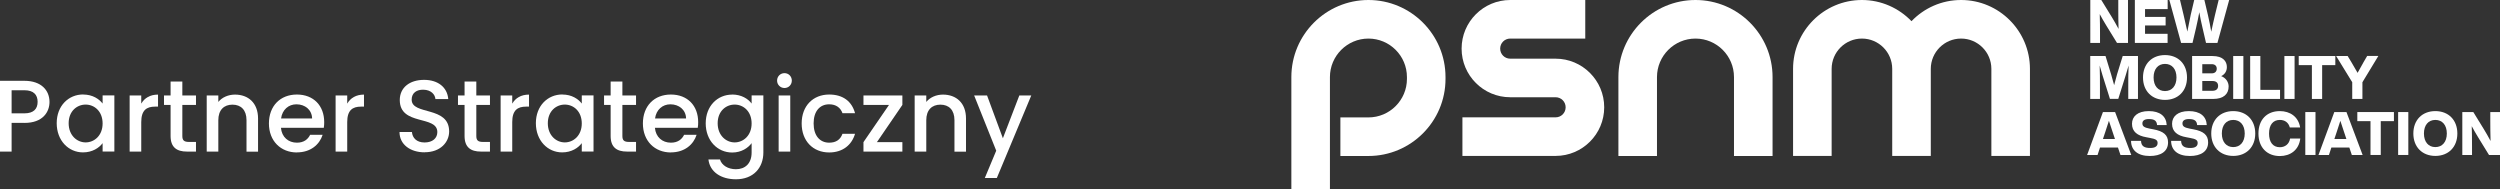
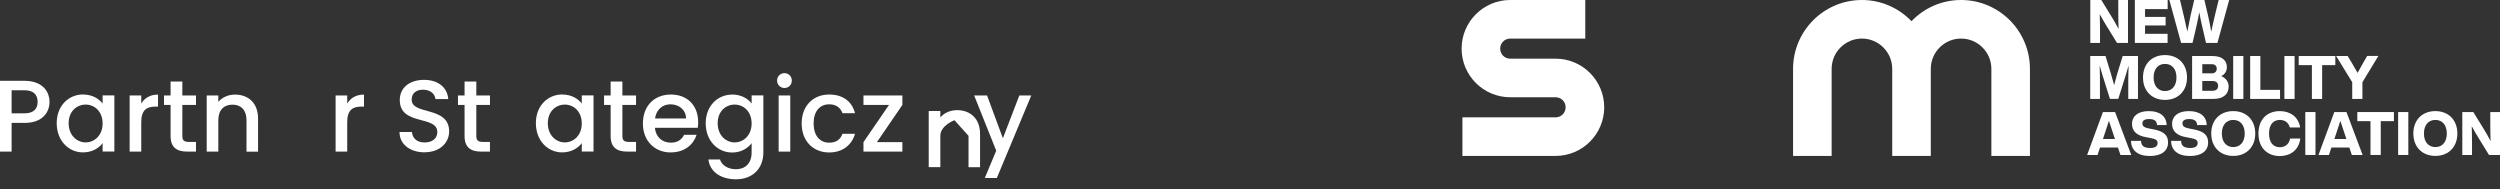
<svg xmlns="http://www.w3.org/2000/svg" id="Layer_2" data-name="Layer 2" viewBox="0 0 368.14 27.83">
  <rect x="0" y="0" width="368.14" height="27.83" fill="#333333" stroke="none" />
  <defs>
    <style>      .cls-1 {        fill: #fff;      }    </style>
  </defs>
  <g id="GRAFIKA">
    <g>
      <g>
        <path class="cls-1" d="M3.6,18.09h-1.89v4.23H0v-10.42h3.6c2.48,0,3.69,1.41,3.69,3.11,0,1.48-.98,3.09-3.69,3.09ZM3.6,16.69c1.33,0,1.94-.64,1.94-1.69s-.6-1.71-1.94-1.71h-1.89v3.4h1.89Z" />
        <path class="cls-1" d="M12.25,13.92c1.39,0,2.35.66,2.86,1.33v-1.2h1.73v8.26h-1.73v-1.23c-.52.7-1.51,1.36-2.89,1.36-2.14,0-3.87-1.75-3.87-4.3s1.73-4.23,3.9-4.23ZM12.61,15.4c-1.27,0-2.5.96-2.5,2.75s1.23,2.82,2.5,2.82,2.5-1,2.5-2.79-1.21-2.78-2.5-2.78Z" />
        <path class="cls-1" d="M20.8,22.32h-1.71v-8.26h1.71v1.2c.48-.83,1.3-1.33,2.47-1.33v1.77h-.43c-1.26,0-2.04.53-2.04,2.28v4.35Z" />
        <path class="cls-1" d="M25.12,15.45h-.97v-1.39h.97v-2.05h1.73v2.05h2.01v1.39h-2.01v4.58c0,.62.24.87.96.87h1.05v1.42h-1.35c-1.47,0-2.39-.62-2.39-2.29v-4.58Z" />
        <path class="cls-1" d="M36.3,17.7c0-1.51-.82-2.29-2.07-2.29s-2.08.78-2.08,2.29v4.62h-1.71v-8.26h1.71v.95c.55-.68,1.47-1.08,2.46-1.08,1.93,0,3.39,1.21,3.39,3.52v4.88h-1.7v-4.62Z" />
-         <path class="cls-1" d="M43.72,22.45c-2.37,0-4.12-1.68-4.12-4.27s1.68-4.26,4.12-4.26,4.02,1.63,4.02,4.06c0,.29-.01.55-.06.84h-6.31c.12,1.37,1.09,2.19,2.35,2.19,1.05,0,1.63-.51,1.95-1.16h1.84c-.46,1.44-1.77,2.59-3.79,2.59ZM41.38,17.44h4.58c-.03-1.27-1.04-2.08-2.31-2.08-1.15,0-2.08.78-2.26,2.08Z" />
        <path class="cls-1" d="M51.13,22.32h-1.71v-8.26h1.71v1.2c.48-.83,1.3-1.33,2.47-1.33v1.77h-.43c-1.26,0-2.04.53-2.04,2.28v4.35Z" />
        <path class="cls-1" d="M62.52,22.43c-2.08,0-3.69-1.14-3.69-2.99h1.83c.07.85.67,1.54,1.86,1.54s1.88-.64,1.88-1.53c0-2.52-5.53-.88-5.53-4.72,0-1.83,1.45-2.97,3.58-2.97,2,0,3.41,1.05,3.56,2.83h-1.89c-.06-.71-.67-1.35-1.75-1.38-.99-.03-1.75.45-1.75,1.46,0,2.35,5.52.88,5.52,4.69,0,1.56-1.27,3.06-3.6,3.06Z" />
        <path class="cls-1" d="M68.41,15.45h-.97v-1.39h.97v-2.05h1.73v2.05h2.01v1.39h-2.01v4.58c0,.62.24.87.96.87h1.05v1.42h-1.35c-1.47,0-2.39-.62-2.39-2.29v-4.58Z" />
-         <path class="cls-1" d="M75.43,22.32h-1.71v-8.26h1.71v1.2c.48-.83,1.3-1.33,2.47-1.33v1.77h-.43c-1.26,0-2.04.53-2.04,2.28v4.35Z" />
        <path class="cls-1" d="M82.81,13.92c1.39,0,2.35.66,2.86,1.33v-1.2h1.73v8.26h-1.73v-1.23c-.52.7-1.51,1.36-2.89,1.36-2.14,0-3.87-1.75-3.87-4.3s1.73-4.23,3.9-4.23ZM83.17,15.4c-1.27,0-2.5.96-2.5,2.75s1.23,2.82,2.5,2.82,2.5-1,2.5-2.79-1.21-2.78-2.5-2.78Z" />
        <path class="cls-1" d="M89.92,15.45h-.97v-1.39h.97v-2.05h1.73v2.05h2.01v1.39h-2.01v4.58c0,.62.24.87.96.87h1.05v1.42h-1.35c-1.47,0-2.39-.62-2.39-2.29v-4.58Z" />
        <path class="cls-1" d="M98.79,22.45c-2.37,0-4.12-1.68-4.12-4.27s1.68-4.26,4.12-4.26,4.02,1.63,4.02,4.06c0,.29-.01.55-.06.84h-6.31c.12,1.37,1.09,2.19,2.35,2.19,1.05,0,1.63-.51,1.95-1.16h1.84c-.46,1.44-1.77,2.59-3.79,2.59ZM96.45,17.44h4.58c-.03-1.27-1.04-2.08-2.31-2.08-1.15,0-2.08.78-2.26,2.08Z" />
        <path class="cls-1" d="M107.82,13.92c1.35,0,2.35.63,2.86,1.33v-1.2h1.73v8.4c0,2.25-1.46,3.95-4.04,3.95-2.21,0-3.84-1.09-4.05-2.92h1.7c.25.85,1.17,1.44,2.35,1.44,1.32,0,2.31-.81,2.31-2.46v-1.38c-.52.71-1.51,1.38-2.86,1.38-2.17,0-3.9-1.75-3.9-4.3s1.73-4.23,3.9-4.23ZM108.18,15.4c-1.27,0-2.5.96-2.5,2.75s1.23,2.82,2.5,2.82,2.5-1,2.5-2.79-1.21-2.78-2.5-2.78Z" />
        <path class="cls-1" d="M114.43,11.87c0-.62.48-1.1,1.09-1.1s1.08.48,1.08,1.1-.48,1.09-1.08,1.09-1.09-.48-1.09-1.09ZM114.66,14.06h1.71v8.26h-1.71v-8.26Z" />
        <path class="cls-1" d="M122.1,13.92c2.03,0,3.34,1,3.81,2.75h-1.85c-.28-.8-.94-1.31-1.96-1.31-1.38,0-2.29,1.02-2.29,2.82s.92,2.83,2.29,2.83c1.02,0,1.65-.45,1.96-1.31h1.85c-.47,1.62-1.79,2.75-3.81,2.75-2.37,0-4.05-1.68-4.05-4.27s1.68-4.26,4.05-4.26Z" />
        <path class="cls-1" d="M132.88,15.45l-3.75,5.48h3.75v1.39h-5.73v-1.39l3.76-5.48h-3.76v-1.39h5.73v1.39Z" />
-         <path class="cls-1" d="M140.55,17.7c0-1.51-.82-2.29-2.07-2.29s-2.08.78-2.08,2.29v4.62h-1.71v-8.26h1.71v.95c.55-.68,1.47-1.08,2.46-1.08,1.93,0,3.39,1.21,3.39,3.52v4.88h-1.7v-4.62Z" />
+         <path class="cls-1" d="M140.55,17.7s-2.08.78-2.08,2.29v4.62h-1.71v-8.26h1.71v.95c.55-.68,1.47-1.08,2.46-1.08,1.93,0,3.39,1.21,3.39,3.52v4.88h-1.7v-4.62Z" />
        <path class="cls-1" d="M150.09,14.06h1.77l-5.07,12.15h-1.77l1.68-4.02-3.25-8.13h1.9l2.33,6.3,2.42-6.3Z" />
      </g>
      <g>
        <g>
-           <path class="cls-1" d="M201.51,0c-6.26,0-11.35,5.09-11.35,11.35v16.48h5.68V11.35c0-3.12,2.54-5.67,5.67-5.67s5.67,2.54,5.67,5.67v.27c0,3.12-2.54,5.67-5.67,5.67h-4.13v5.68h4.13c6.26,0,11.35-5.09,11.35-11.35v-.27c0-6.26-5.09-11.35-11.35-11.35Z" />
          <path class="cls-1" d="M229.07,8.64h-6.68c-.82,0-1.48-.66-1.48-1.48s.66-1.48,1.48-1.48h11.05V0h-11.05c-3.95,0-7.16,3.21-7.16,7.16s3.21,7.16,7.16,7.16h6.68c.82,0,1.48.66,1.48,1.48s-.66,1.48-1.48,1.48h-13.72v5.68h13.72c3.95,0,7.16-3.21,7.16-7.16s-3.21-7.16-7.16-7.16Z" />
-           <path class="cls-1" d="M249.67,0c-6.26,0-11.35,5.09-11.35,11.35v11.62h5.68v-11.62c0-3.12,2.54-5.67,5.67-5.67s5.67,2.54,5.67,5.67v11.62h5.68v-11.62c0-6.26-5.09-11.35-11.35-11.35Z" />
          <path class="cls-1" d="M288.78,0c-2.87,0-5.46,1.2-7.3,3.12-1.85-1.92-4.44-3.12-7.3-3.12-5.59,0-10.14,4.55-10.14,10.14v12.82h5.68v-12.82c0-2.46,2-4.46,4.46-4.46s4.46,2,4.46,4.46v12.82h5.68v-12.82c0-2.46,2-4.46,4.46-4.46s4.46,2,4.46,4.46v12.82h5.68v-12.82c0-5.59-4.55-10.14-10.14-10.14Z" />
        </g>
        <g>
          <path class="cls-1" d="M313.36,0v6.32h-1.62l-1.55-2.52c-.36-.59-.69-1.15-.99-1.72.03,1.03.04,1.95.04,2.92v1.32h-1.43V0h1.62l1.55,2.52c.3.5.69,1.15.99,1.74-.03-1.04-.04-1.96-.04-2.94V0h1.43Z" />
          <path class="cls-1" d="M315.87,1.34v1.15h3.03v1.26h-3.03v1.23h3.32v1.34h-4.82V0h4.83v1.34h-3.33Z" />
          <path class="cls-1" d="M328.26,0l-1.73,6.32h-1.68l-.52-2.24c-.18-.75-.34-1.52-.47-2.28-.14.76-.3,1.54-.47,2.28l-.53,2.24h-1.68l-1.73-6.32h1.57l.52,2.17c.2.82.39,1.67.56,2.48.15-.81.32-1.66.5-2.48l.51-2.17h1.5l.51,2.17c.19.82.36,1.67.5,2.5.17-.83.37-1.68.56-2.5l.53-2.17h1.56Z" />
          <path class="cls-1" d="M314.83,8.25v6.32h-1.43v-1.86c0-1.01,0-1.97.05-3.06-.13.48-.26.9-.43,1.44l-1.09,3.47h-1.23l-1.09-3.47c-.17-.54-.29-.95-.42-1.43.04,1.08.04,2.03.04,3.05v1.86h-1.43v-6.32h2.25l.83,2.72c.15.51.3,1.06.44,1.57.13-.52.28-1.09.43-1.6l.83-2.69h2.25Z" />
          <path class="cls-1" d="M315.57,11.41c0-2,1.31-3.3,3.24-3.3s3.24,1.31,3.24,3.3-1.31,3.3-3.24,3.3-3.24-1.31-3.24-3.3ZM320.5,11.41c0-1.25-.67-2-1.69-2s-1.68.75-1.68,2,.67,2,1.68,2,1.69-.75,1.69-2Z" />
          <path class="cls-1" d="M328.18,12.73c0,1.1-.72,1.84-2.29,1.84h-3.09v-6.32h3c1.56,0,2.12.79,2.12,1.62,0,.63-.32,1.09-.84,1.34.72.27,1.1.9,1.1,1.53ZM324.3,9.45v1.35h1.4c.47,0,.73-.28.73-.69,0-.39-.26-.66-.73-.66h-1.4ZM326.63,12.65c0-.49-.31-.72-.83-.72h-1.5v1.44h1.5c.53,0,.83-.26.83-.72Z" />
          <path class="cls-1" d="M328.85,8.25h1.5v6.32h-1.5v-6.32Z" />
          <path class="cls-1" d="M335.75,13.23v1.34h-4.4v-6.32h1.5v4.98h2.9Z" />
          <path class="cls-1" d="M336.39,8.25h1.5v6.32h-1.5v-6.32Z" />
          <path class="cls-1" d="M343.9,9.59h-1.95v4.98h-1.51v-4.98h-1.94v-1.34h5.39v1.34Z" />
          <path class="cls-1" d="M350.22,8.25l-2.34,3.86v2.46h-1.5v-2.46l-2.37-3.86h1.7l.55.91c.3.53.61,1.06.91,1.57.28-.52.59-1.07.88-1.58l.53-.91h1.65Z" />
          <path class="cls-1" d="M311.87,21.72h-2.63l-.36,1.1h-1.54l2.33-6.32h1.79l2.38,6.32h-1.59l-.37-1.1ZM311.44,20.47l-.36-1.08c-.17-.47-.36-1.05-.53-1.6-.18.55-.36,1.13-.52,1.6l-.36,1.08h1.79Z" />
          <path class="cls-1" d="M313.82,20.74h1.46c.02.86.59,1.05,1.37,1.05.71,0,1.07-.26,1.07-.73,0-.43-.27-.6-1.14-.75l-.52-.1c-1.33-.23-2.11-.83-2.11-1.98,0-1.07.82-1.87,2.47-1.87s2.58.76,2.64,2.06h-1.42c-.04-.59-.35-.89-1.19-.89-.66,0-.97.24-.97.64,0,.44.29.62,1.07.77l.53.1c1.52.28,2.18.85,2.18,1.93,0,1.33-1.07,2-2.68,2-1.8,0-2.76-.85-2.77-2.22Z" />
          <path class="cls-1" d="M319.72,20.74h1.46c.02.86.59,1.05,1.37,1.05.71,0,1.07-.26,1.07-.73,0-.43-.27-.6-1.14-.75l-.52-.1c-1.33-.23-2.11-.83-2.11-1.98,0-1.07.82-1.87,2.47-1.87s2.58.76,2.64,2.06h-1.42c-.04-.59-.35-.89-1.19-.89-.66,0-.97.24-.97.64,0,.44.29.62,1.07.77l.53.1c1.52.28,2.18.85,2.18,1.93,0,1.33-1.07,2-2.68,2-1.8,0-2.76-.85-2.77-2.22Z" />
          <path class="cls-1" d="M325.62,19.66c0-2,1.31-3.3,3.24-3.3s3.24,1.31,3.24,3.3-1.31,3.3-3.24,3.3-3.24-1.31-3.24-3.3ZM330.55,19.66c0-1.25-.67-2-1.69-2s-1.68.75-1.68,2,.67,2,1.68,2,1.69-.75,1.69-2Z" />
          <path class="cls-1" d="M332.57,19.66c0-2.03,1.23-3.3,3.15-3.3,1.5,0,2.74.83,2.99,2.41h-1.52c-.2-.75-.76-1.11-1.47-1.11-1.02,0-1.59.75-1.59,2.01s.57,2.01,1.59,2.01c.75,0,1.37-.44,1.51-1.28h1.5c-.2,1.69-1.46,2.58-3.01,2.58-1.88,0-3.15-1.27-3.15-3.3Z" />
          <path class="cls-1" d="M339.47,16.5h1.5v6.32h-1.5v-6.32Z" />
          <path class="cls-1" d="M345.94,21.72h-2.63l-.36,1.1h-1.54l2.33-6.32h1.79l2.38,6.32h-1.59l-.37-1.1ZM345.52,20.47l-.36-1.08c-.17-.47-.36-1.05-.53-1.6-.18.55-.36,1.13-.52,1.6l-.36,1.08h1.79Z" />
          <path class="cls-1" d="M352.53,17.84h-1.95v4.98h-1.51v-4.98h-1.94v-1.34h5.39v1.34Z" />
          <path class="cls-1" d="M353.14,16.5h1.5v6.32h-1.5v-6.32Z" />
          <path class="cls-1" d="M355.38,19.66c0-2,1.31-3.3,3.24-3.3s3.24,1.31,3.24,3.3-1.31,3.3-3.24,3.3-3.24-1.31-3.24-3.3ZM360.31,19.66c0-1.25-.67-2-1.69-2s-1.68.75-1.68,2,.67,2,1.68,2,1.69-.75,1.69-2Z" />
          <path class="cls-1" d="M368.14,16.5v6.32h-1.62l-1.55-2.52c-.36-.59-.69-1.15-.99-1.72.03,1.03.04,1.95.04,2.92v1.32h-1.43v-6.32h1.62l1.55,2.52c.3.5.69,1.15.99,1.74-.03-1.04-.04-1.96-.04-2.94v-1.32h1.43Z" />
        </g>
      </g>
    </g>
  </g>
</svg>